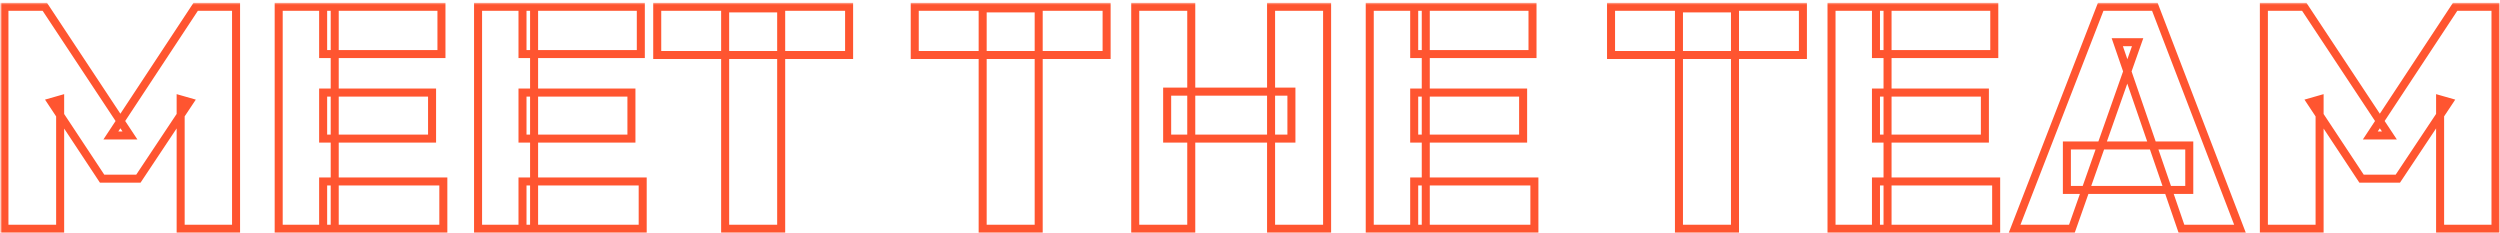
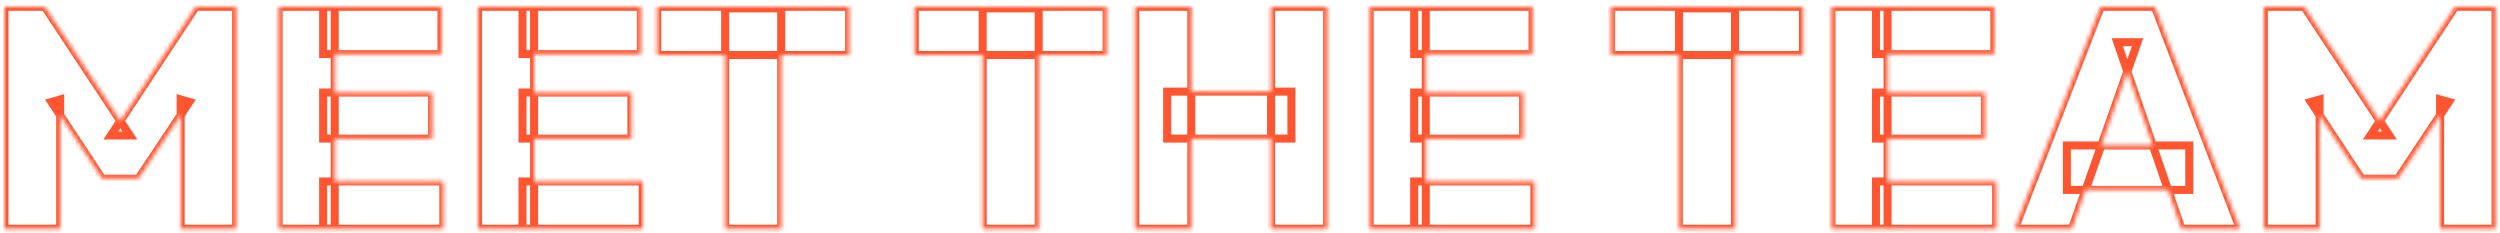
<svg xmlns="http://www.w3.org/2000/svg" width="623" height="58" viewBox="0 0 623 58" fill="none">
  <mask id="path-1-outside-1_1362_6631" maskUnits="userSpaceOnUse" x="0.105" y="0.698" width="623" height="58" fill="black">
-     <rect fill="white" x="0.105" y="0.698" width="623" height="58" />
    <path d="M1.105 57V1.698H11.168L32.383 33.756H27.625L48.764 1.698H58.825V57H45.02V24.786L47.203 25.41L34.489 44.52H25.442L12.806 25.41L14.989 24.786V57H1.105ZM69.45 57V1.698H83.412V57H69.45ZM80.526 57V45.222H110.478V57H80.526ZM80.526 34.536V23.07H107.67V34.536H80.526ZM80.526 13.476V1.698H110.01V13.476H80.526ZM119.132 57V1.698H133.094V57H119.132ZM130.208 57V45.222H160.16V57H130.208ZM130.208 34.536V23.07H157.352V34.536H130.208ZM130.208 13.476V1.698H159.692V13.476H130.208ZM180.707 57V2.088H194.669V57H180.707ZM163.781 13.71V1.698H211.595V13.71H163.781ZM244.88 57V2.088H258.842V57H244.88ZM227.954 13.71V1.698H275.768V13.71H227.954ZM282.899 57V1.698H296.861V57H282.899ZM316.751 57V1.698H330.713V57H316.751ZM290.855 34.536V22.836H321.821V34.536H290.855ZM341.341 57V1.698H355.303V57H341.341ZM352.417 57V45.222H382.369V57H352.417ZM352.417 34.536V23.07H379.561V34.536H352.417ZM352.417 13.476V1.698H381.901V13.476H352.417ZM418.397 57V2.088H432.359V57H418.397ZM401.471 13.71V1.698H449.285V13.71H401.471ZM456.415 57V1.698H470.377V57H456.415ZM467.491 57V45.222H497.443V57H467.491ZM467.491 34.536V23.07H494.635V34.536H467.491ZM467.491 13.476V1.698H496.975V13.476H467.491ZM502.042 57L523.492 1.698H536.986L558.202 57H543.616L527.626 10.512H532.696L516.316 57H502.042ZM515.068 47.328V36.252H545.566V47.328H515.068ZM564.159 57V1.698H574.221L595.437 33.756H590.679L611.817 1.698H621.879V57H608.073V24.786L610.257 25.41L597.543 44.52H588.495L575.859 25.41L578.043 24.786V57H564.159Z" />
  </mask>
  <path d="M1.105 57V1.698H11.168L32.383 33.756H27.625L48.764 1.698H58.825V57H45.02V24.786L47.203 25.41L34.489 44.52H25.442L12.806 25.41L14.989 24.786V57H1.105ZM69.45 57V1.698H83.412V57H69.45ZM80.526 57V45.222H110.478V57H80.526ZM80.526 34.536V23.07H107.67V34.536H80.526ZM80.526 13.476V1.698H110.01V13.476H80.526ZM119.132 57V1.698H133.094V57H119.132ZM130.208 57V45.222H160.16V57H130.208ZM130.208 34.536V23.07H157.352V34.536H130.208ZM130.208 13.476V1.698H159.692V13.476H130.208ZM180.707 57V2.088H194.669V57H180.707ZM163.781 13.71V1.698H211.595V13.71H163.781ZM244.88 57V2.088H258.842V57H244.88ZM227.954 13.71V1.698H275.768V13.71H227.954ZM282.899 57V1.698H296.861V57H282.899ZM316.751 57V1.698H330.713V57H316.751ZM290.855 34.536V22.836H321.821V34.536H290.855ZM341.341 57V1.698H355.303V57H341.341ZM352.417 57V45.222H382.369V57H352.417ZM352.417 34.536V23.07H379.561V34.536H352.417ZM352.417 13.476V1.698H381.901V13.476H352.417ZM418.397 57V2.088H432.359V57H418.397ZM401.471 13.71V1.698H449.285V13.71H401.471ZM456.415 57V1.698H470.377V57H456.415ZM467.491 57V45.222H497.443V57H467.491ZM467.491 34.536V23.07H494.635V34.536H467.491ZM467.491 13.476V1.698H496.975V13.476H467.491ZM502.042 57L523.492 1.698H536.986L558.202 57H543.616L527.626 10.512H532.696L516.316 57H502.042ZM515.068 47.328V36.252H545.566V47.328H515.068ZM564.159 57V1.698H574.221L595.437 33.756H590.679L611.817 1.698H621.879V57H608.073V24.786L610.257 25.41L597.543 44.52H588.495L575.859 25.41L578.043 24.786V57H564.159Z" stroke="#FF5530" stroke-width="2" mask="url(#path-1-outside-1_1362_6631)" />
</svg>